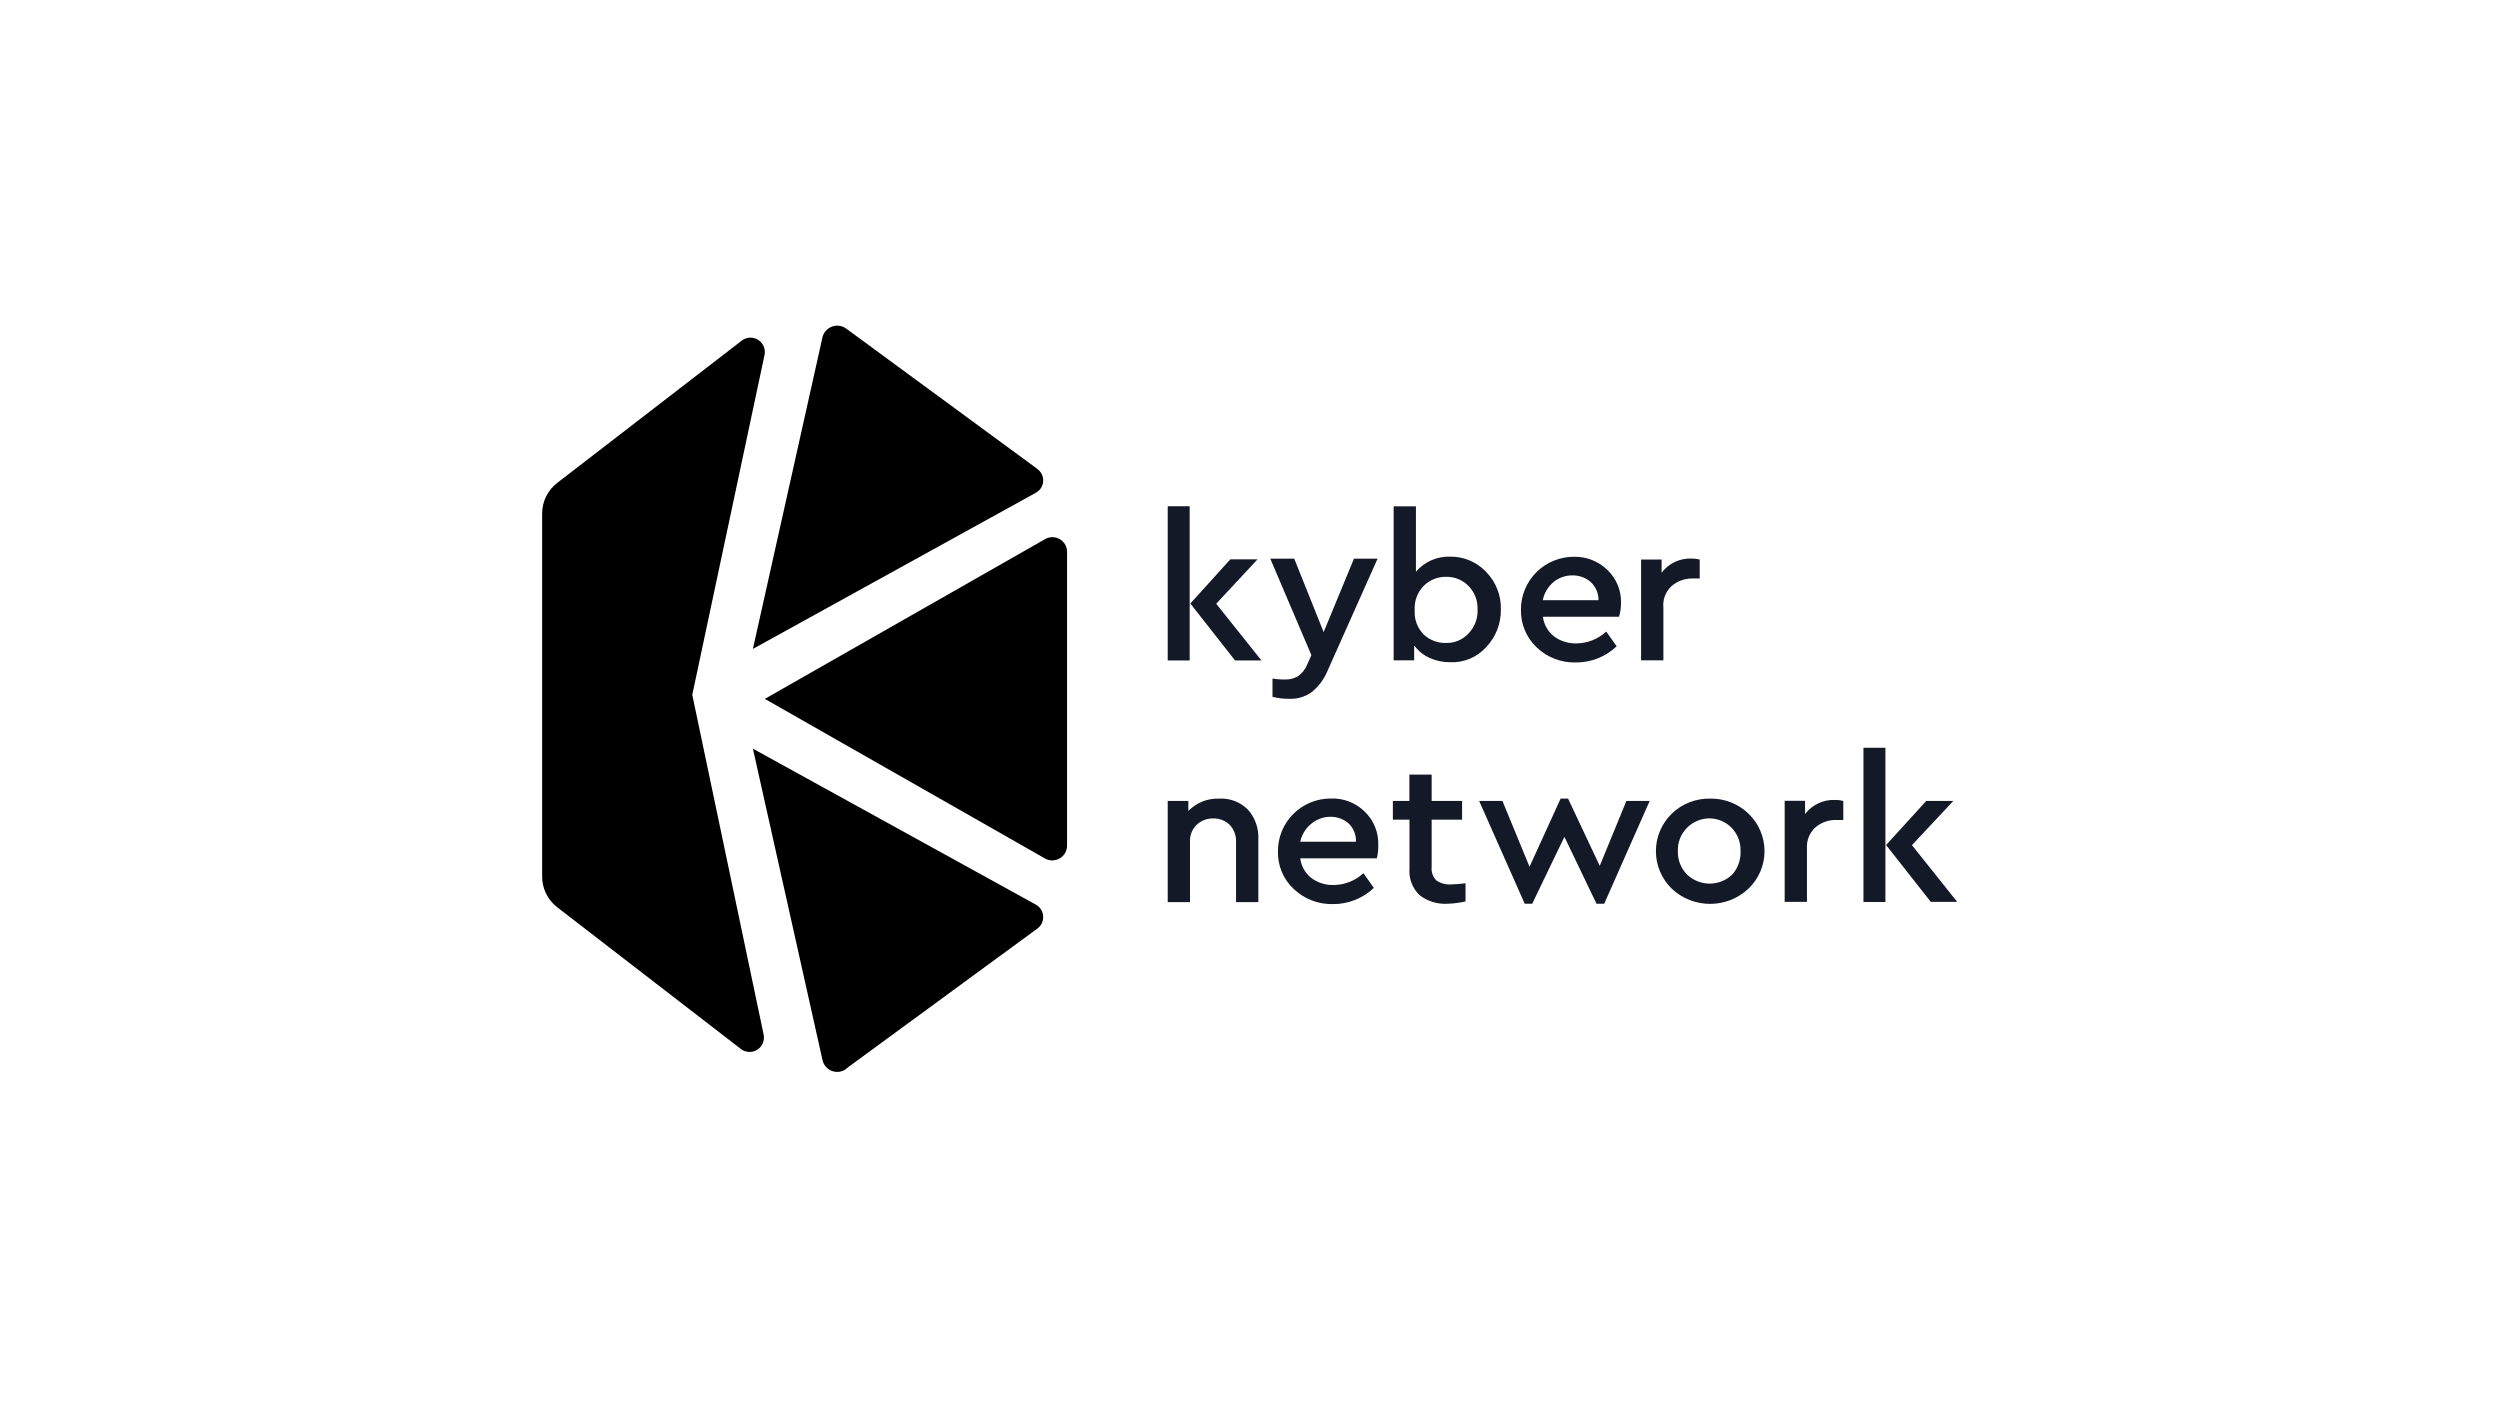
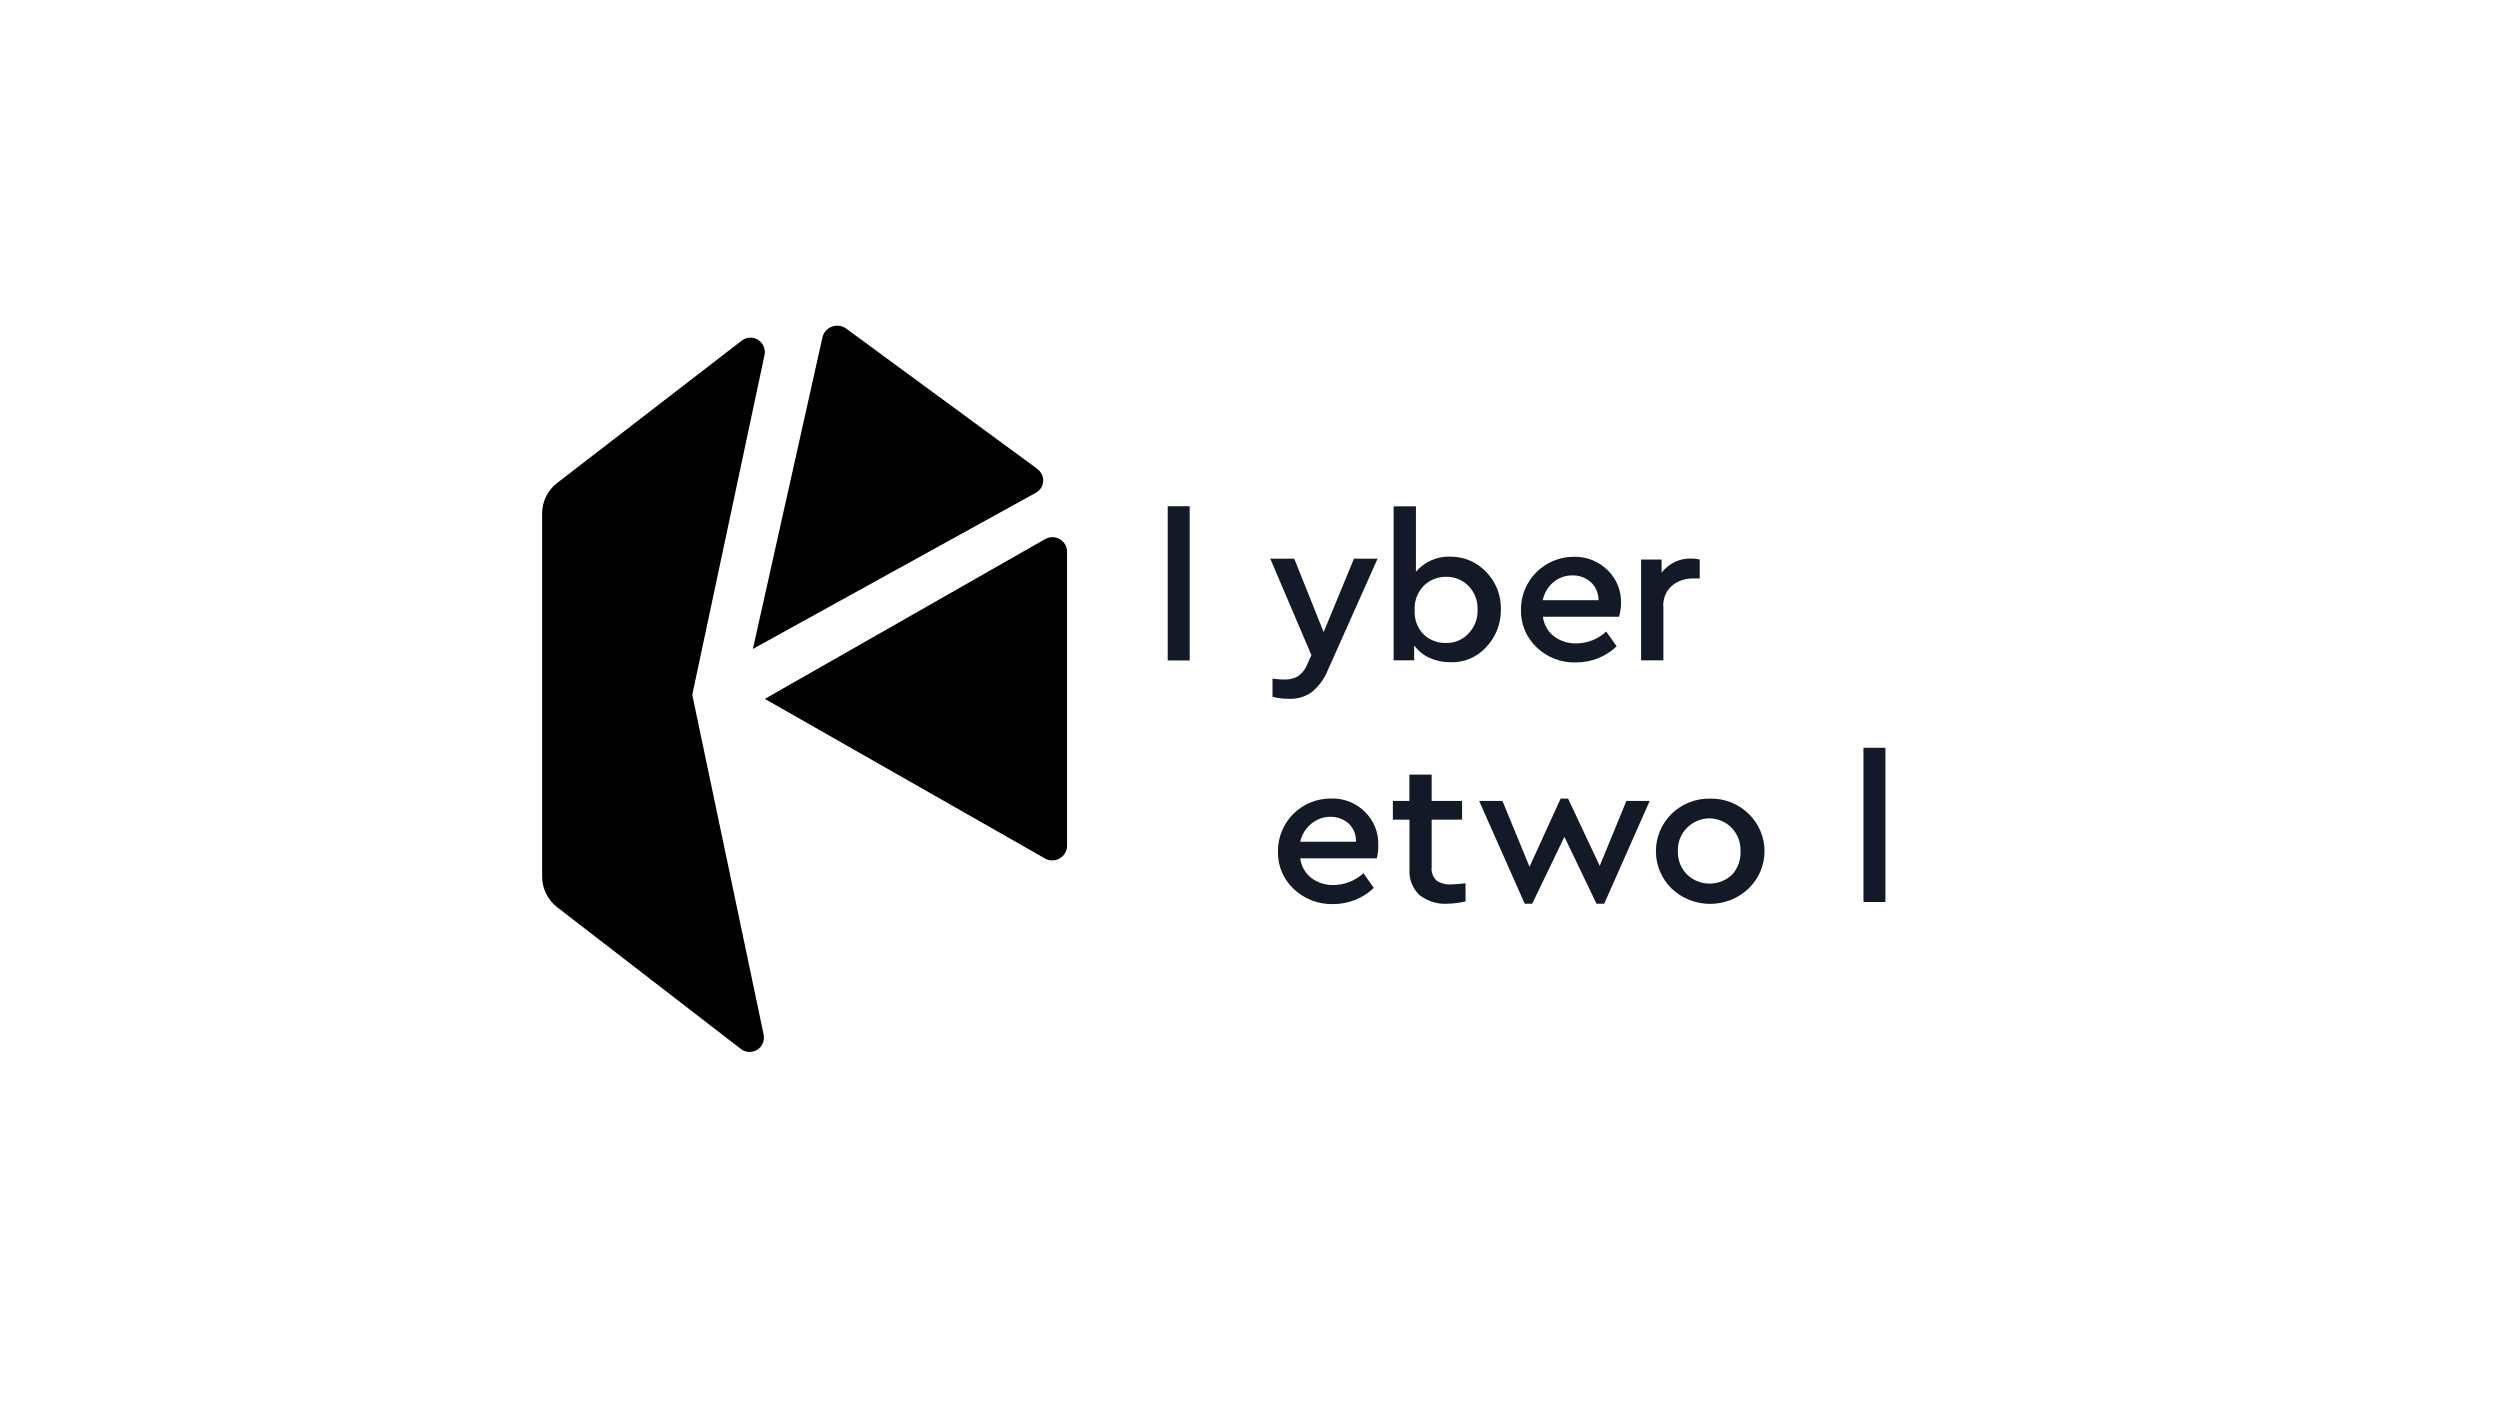
<svg xmlns="http://www.w3.org/2000/svg" width="288" height="162" viewBox="0 0 288 162" fill="none">
  <path d="M149.493 77.923C149.033 78.174 148.514 78.297 147.99 78.28C147.785 78.28 147.335 78.28 146.591 78.178V80.272C147.232 80.436 147.893 80.514 148.555 80.501C149.475 80.535 150.379 80.261 151.123 79.723C151.922 79.067 152.544 78.225 152.934 77.272L158.699 64.356H155.977L152.484 72.818L149.095 64.356H146.334L151.072 75.472L150.584 76.557C150.369 77.112 149.988 77.589 149.493 77.923Z" fill="#141927" />
  <path d="M162.962 74.413C163.412 75.012 164.009 75.487 164.696 75.792C165.445 76.131 166.261 76.301 167.084 76.289C168.643 76.35 170.149 75.719 171.193 74.566C172.308 73.401 172.921 71.848 172.901 70.24C172.953 68.608 172.332 67.026 171.18 65.862C170.099 64.723 168.582 64.092 167.007 64.126H167.097C165.572 64.065 164.104 64.705 163.116 65.862V58.331H160.548V76.072H162.911V74.413H162.962ZM164.041 67.457C164.726 66.792 165.652 66.429 166.609 66.449C167.576 66.432 168.506 66.816 169.177 67.508C169.879 68.232 170.255 69.209 170.217 70.214C170.263 71.236 169.887 72.231 169.177 72.971C168.521 73.688 167.584 74.089 166.609 74.069C165.661 74.101 164.739 73.762 164.041 73.124C163.289 72.378 162.9 71.344 162.975 70.291C162.903 69.238 163.292 68.205 164.041 67.457Z" fill="#141927" />
-   <path d="M140.44 92.001C139.11 91.953 137.822 92.468 136.896 93.418V92.269H134.521V103.922H137.089V96.966C137.053 96.248 137.323 95.548 137.833 95.038C138.353 94.533 139.058 94.26 139.785 94.285C140.492 94.268 141.175 94.54 141.673 95.038C142.17 95.57 142.43 96.279 142.392 97.004V103.922H144.96V96.659C145.019 95.433 144.601 94.231 143.791 93.303C142.919 92.403 141.695 91.927 140.44 92.001Z" fill="#141927" />
  <path d="M153.293 91.988C151.674 91.988 150.121 92.631 148.98 93.774C147.84 94.918 147.206 96.466 147.22 98.076C147.177 99.709 147.835 101.282 149.03 102.403C150.239 103.558 151.861 104.188 153.537 104.152C155.297 104.168 156.993 103.5 158.263 102.288L157.069 100.591C156.136 101.453 154.914 101.939 153.64 101.956C152.718 101.98 151.814 101.697 151.072 101.152C150.359 100.593 149.898 99.776 149.788 98.88H158.609C158.735 98.371 158.791 97.847 158.776 97.323C158.821 95.884 158.252 94.494 157.21 93.494C156.172 92.473 154.753 91.927 153.293 91.988ZM149.788 96.966C149.962 96.146 150.416 95.411 151.072 94.885C151.68 94.377 152.448 94.097 153.242 94.094C154.032 94.076 154.8 94.359 155.386 94.885C155.942 95.433 156.24 96.188 156.208 96.966H149.788Z" fill="#141927" />
  <path d="M181.517 76.315C183.276 76.332 184.973 75.663 186.242 74.451L185.035 72.754C184.103 73.625 182.873 74.113 181.594 74.12C180.672 74.143 179.768 73.86 179.026 73.316C178.313 72.756 177.851 71.94 177.742 71.044H186.512C186.664 70.538 186.742 70.014 186.743 69.487C186.787 68.048 186.218 66.657 185.176 65.658C184.149 64.659 182.761 64.112 181.324 64.139C179.698 64.135 178.137 64.778 176.989 65.923C175.842 67.069 175.202 68.623 175.212 70.24C175.176 71.868 175.828 73.438 177.01 74.566C178.215 75.727 179.839 76.357 181.517 76.315ZM178.949 67.061C179.562 66.555 180.335 66.279 181.132 66.283C181.915 66.27 182.675 66.547 183.263 67.061C183.837 67.602 184.158 68.356 184.149 69.142H177.729C177.887 68.328 178.322 67.593 178.962 67.061H178.949Z" fill="#141927" />
  <path d="M167.225 101.88C166.615 101.933 166.004 101.78 165.492 101.446C165.073 101.041 164.864 100.466 164.927 99.889V94.426H168.432V92.269H164.927V89.231H162.359V92.269H160.458V94.426H162.372V100.093C162.288 101.221 162.711 102.329 163.527 103.118C164.437 103.823 165.573 104.177 166.725 104.113C167.434 104.094 168.139 104.004 168.83 103.845V101.752C168.124 101.829 167.636 101.88 167.264 101.88H167.225Z" fill="#141927" />
  <path d="M184.29 99.748L180.644 92.001H179.783L176.201 99.85L173.081 92.269H170.397L175.649 104.113H176.509L180.22 96.404L183.918 104.113H184.804L190.043 92.269H187.359L184.29 99.748Z" fill="#141927" />
  <path d="M197.002 92.001C195.349 91.965 193.751 92.596 192.572 93.749C191.413 94.886 190.76 96.438 190.76 98.057C190.76 99.676 191.413 101.228 192.572 102.365C195.053 104.715 198.952 104.715 201.432 102.365C202.609 101.234 203.274 99.677 203.274 98.051C203.274 96.424 202.609 94.867 201.432 93.737C200.249 92.592 198.653 91.966 197.002 92.001ZM199.571 100.731C198.114 102.145 195.788 102.145 194.332 100.731C193.635 100.019 193.26 99.056 193.292 98.064C193.248 97.061 193.625 96.086 194.332 95.37C195.009 94.683 195.932 94.289 196.9 94.273C197.865 94.278 198.788 94.664 199.468 95.345C200.168 96.065 200.543 97.037 200.508 98.038C200.556 99.022 200.22 99.987 199.571 100.731Z" fill="#141927" />
-   <path d="M207.943 93.775V92.256H205.593V103.896H208.161V97.668C208.118 96.776 208.475 95.911 209.137 95.307C209.82 94.731 210.695 94.43 211.589 94.464H212.347V92.269C212.041 92.188 211.726 92.149 211.41 92.154C210.056 92.095 208.76 92.701 207.943 93.775Z" fill="#141927" />
  <path d="M191.609 69.857C191.565 68.965 191.923 68.099 192.585 67.496C193.269 66.92 194.142 66.615 195.038 66.64H195.808V64.458C195.498 64.377 195.179 64.339 194.858 64.343C193.511 64.293 192.225 64.904 191.417 65.977V64.458H189.054V76.072H191.622V69.857H191.609Z" fill="#141927" />
  <path d="M214.671 86.143H217.201V103.909H214.671V86.143Z" fill="#141927" />
-   <path d="M220.257 97.361L225.02 92.269H221.9L217.278 97.349L222.427 103.896H225.47L220.257 97.361Z" fill="#141927" />
-   <path d="M144.87 64.432H141.737L137.127 69.525L142.276 76.085H145.319L140.106 69.55L144.87 64.432Z" fill="#141927" />
  <path d="M134.521 58.319H137.05V76.085H134.521V58.319Z" fill="#141927" />
  <path d="M88.108 80.511L120.347 98.877C120.874 99.192 121.532 99.2 122.067 98.896C122.601 98.593 122.93 98.027 122.926 97.415V63.583C122.934 62.969 122.605 62.401 122.068 62.099C121.531 61.797 120.871 61.81 120.347 62.134L88.108 80.511Z" fill="black" />
  <path d="M119.491 54.01L97.511 37.875C97.048 37.522 96.437 37.422 95.885 37.61C95.332 37.798 94.91 38.249 94.759 38.812L86.734 74.754L119.298 56.783C119.802 56.524 120.134 56.022 120.173 55.457C120.213 54.893 119.954 54.349 119.491 54.023" fill="black" />
-   <path d="M97.485 123.102L119.488 106.982C119.951 106.653 120.211 106.108 120.174 105.541C120.137 104.975 119.81 104.468 119.308 104.2L86.734 86.246L94.759 122.153C94.894 122.72 95.306 123.181 95.855 123.379C96.404 123.578 97.016 123.488 97.485 123.14" fill="black" />
  <path d="M79.75 80.04L88.077 40.878C88.207 40.215 87.924 39.538 87.361 39.167C86.798 38.797 86.068 38.806 85.515 39.191L64.183 55.636C63.089 56.481 62.449 57.791 62.454 59.178V100.903C62.429 102.312 63.071 103.651 64.183 104.509L85.412 120.889C85.966 121.274 86.696 121.284 87.259 120.913C87.822 120.543 88.105 119.866 87.975 119.202L79.75 80.04Z" fill="black" />
</svg>